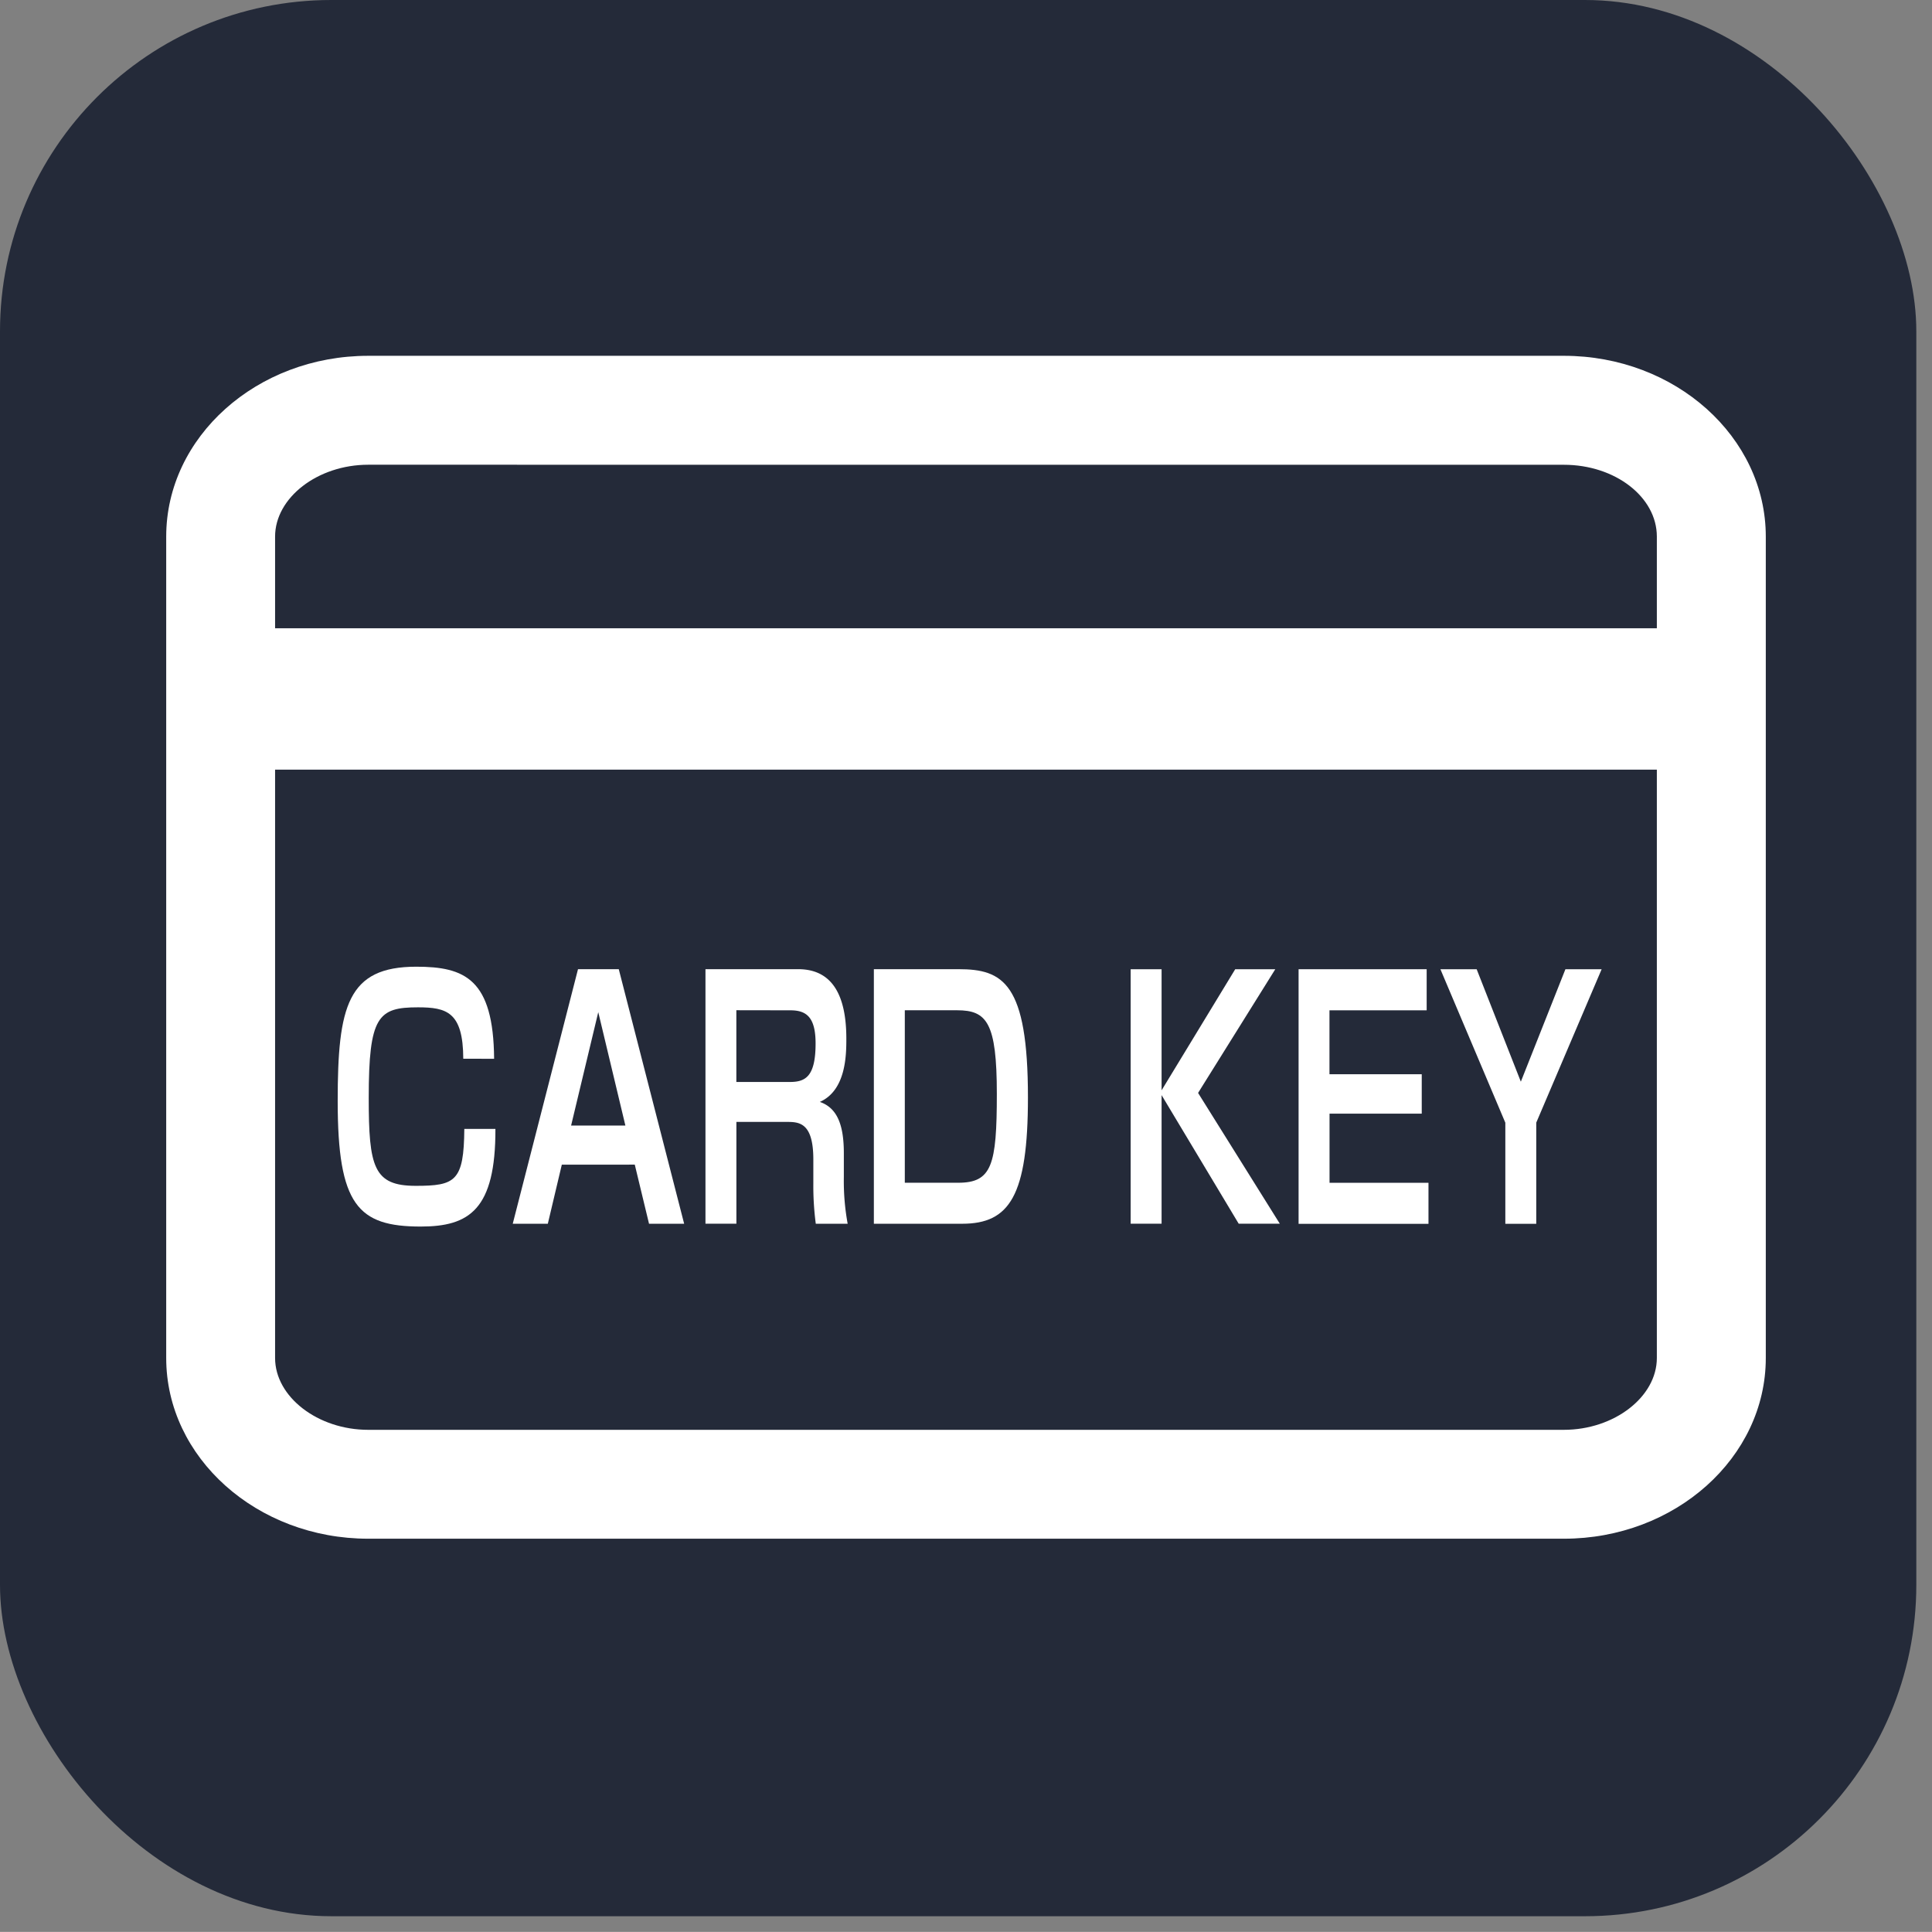
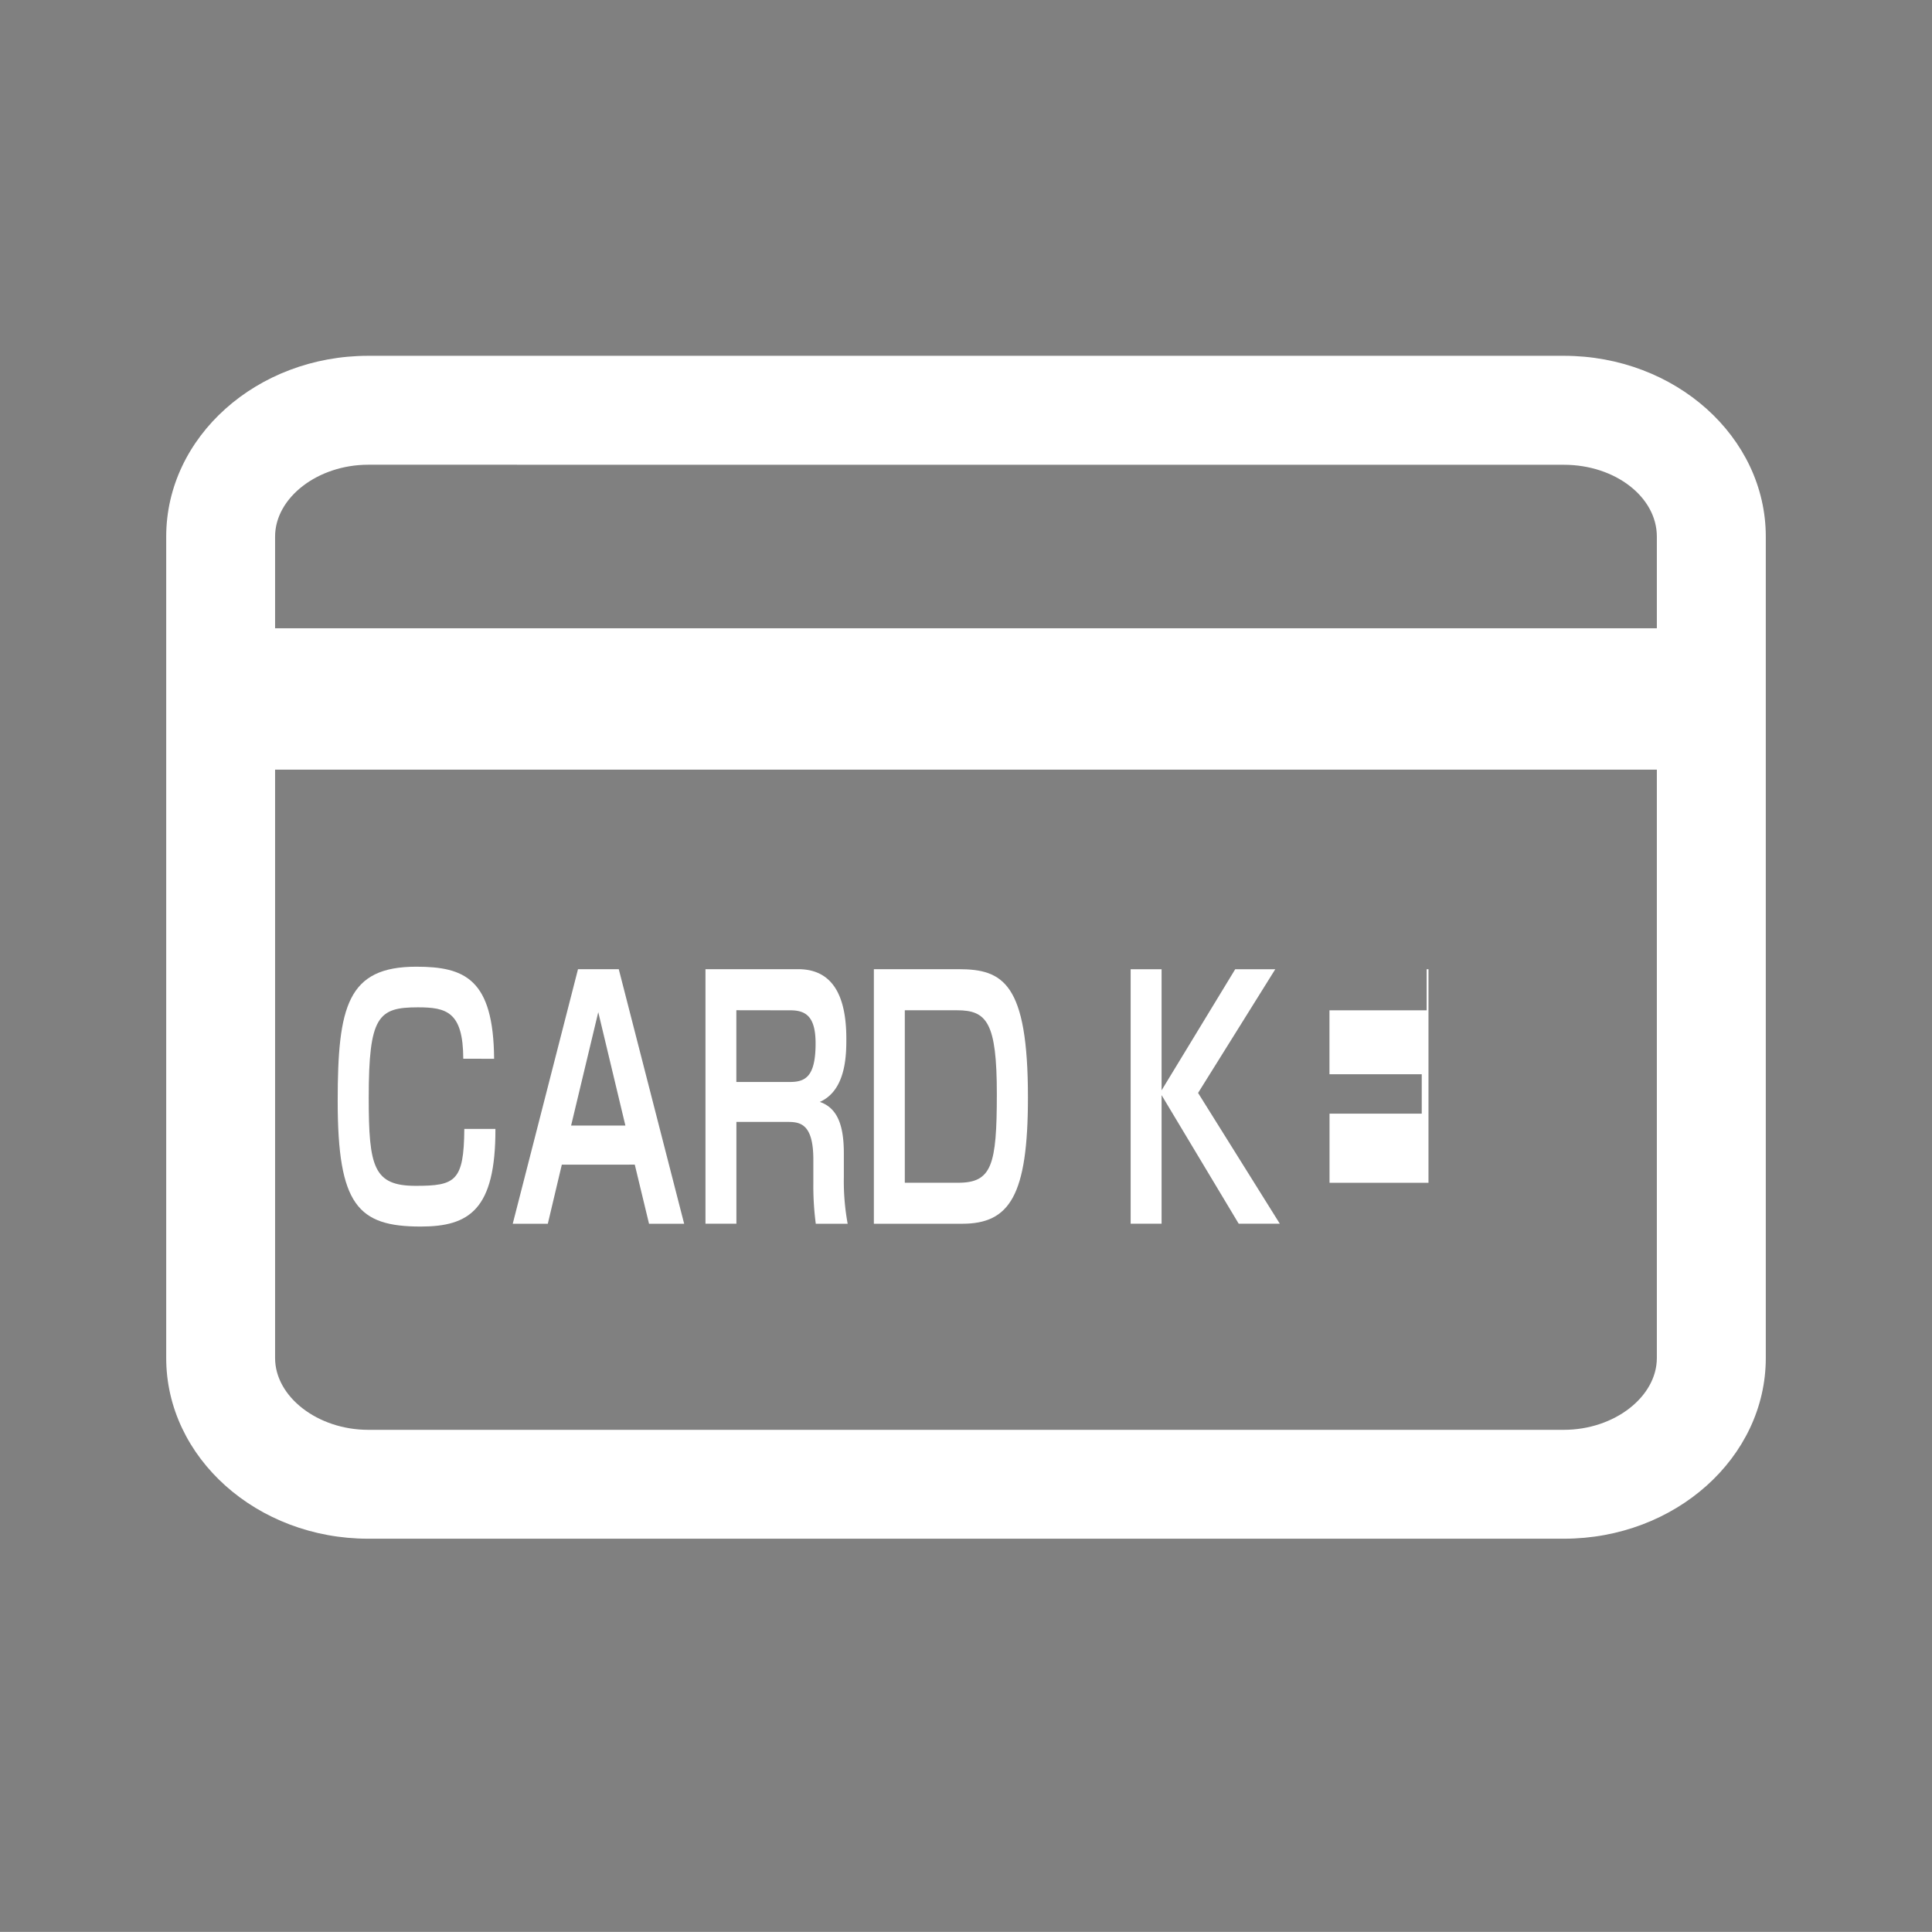
<svg xmlns="http://www.w3.org/2000/svg" width="87.46" height="87.456" viewBox="0 0 87.46 87.456">
  <rect x="0" y="0" width="87.46" height="87.456" fill="#808080" stroke="none" />
  <g id="グループ_6638" data-name="グループ 6638" transform="translate(-1091.322 6612.415)">
    <g id="グループ_1172" data-name="グループ 1172" transform="translate(-140.15 -10640)">
-       <rect id="長方形_1796" data-name="長方形 1796" width="86.75" height="86.746" rx="15" transform="translate(1231.472 4027.585)" fill="#242a39" />
      <path id="パス_2044" data-name="パス 2044" d="M65.311,57.918H11.187c-5.043,0-9.146-3.672-9.146-8.18V12.553c0-4.512,4.1-8.184,9.146-8.184H65.311c5.043,0,9.142,3.672,9.142,8.184V49.738c0,4.508-4.1,8.18-9.142,8.18M11.187,9.3C8.9,9.3,6.97,10.791,6.97,12.553V49.738c0,1.758,1.932,3.251,4.217,3.251H65.311c2.282,0,4.21-1.493,4.21-3.251V12.553c0-1.792-1.887-3.251-4.21-3.251Z" transform="translate(1236.955 4039.323)" fill="#fff" />
      <rect id="長方形_1827" data-name="長方形 1827" width="67.483" height="6.4" transform="translate(1241.458 4056.026)" fill="#fff" />
      <path id="パス_2045" data-name="パス 2045" d="M9.829,16.039c-.007-2.12-.756-2.326-2.053-2.326-1.8,0-2.227.4-2.227,4.1,0,3.13.221,3.981,2.127,3.981,1.792,0,2.182-.206,2.2-2.577h1.408c.011,3.657-1.187,4.42-3.38,4.42-2.842,0-3.76-.97-3.76-5.677,0-4.3.446-6.086,3.557-6.086,2.2,0,3.495.56,3.524,4.169Z" transform="translate(1242.615 4059.473)" fill="#fff" />
      <path id="パス_2046" data-name="パス 2046" d="M8.522,20.749l-.634,2.676H6.3L9.255,11.9H11.1l2.96,11.524H12.47l-.645-2.676ZM11.4,18.98l-1.228-5.135L8.942,18.98Z" transform="translate(1248.383 4059.559)" fill="#fff" />
      <path id="パス_2047" data-name="パス 2047" d="M12.859,11.9c1.563,0,2.179,1.213,2.179,3.145,0,.73-.011,2.337-1.2,2.864.818.28,1.087,1.1,1.087,2.326v1.069a10.707,10.707,0,0,0,.173,2.12H13.655a13.067,13.067,0,0,1-.111-1.8v-1.11c0-1.7-.664-1.7-1.228-1.7H10.061v4.608h-1.4V11.9Zm-2.8,1.858v3.248h2.418c.693,0,1.169-.221,1.169-1.744,0-1.2-.424-1.5-1.139-1.5Z" transform="translate(1254.747 4059.559)" fill="#fff" />
      <path id="パス_2048" data-name="パス 2048" d="M14.565,11.9c2.016,0,3.141.627,3.141,5.806,0,4.446-.829,5.718-2.975,5.718h-4V11.9ZM12.132,13.76v7.808h2.415c1.522,0,1.751-.789,1.751-4.022s-.453-3.786-1.8-3.786Z" transform="translate(1260.3 4059.559)" fill="#fff" />
      <path id="パス_2049" data-name="パス 2049" d="M18.618,11.9h1.814l-3.495,5.6,3.7,5.92H18.776l-3.491-5.821v5.821h-1.4V11.9h1.4v5.482Z" transform="translate(1268.771 4059.561)" fill="#fff" />
-       <path id="パス_2050" data-name="パス 2050" d="M21.745,11.9V13.76h-4.4v2.894h4.177v1.784H17.348v3.13h4.479v1.858h-5.88V11.9Z" transform="translate(1274.311 4059.561)" fill="#fff" />
-       <path id="パス_2051" data-name="パス 2051" d="M19.329,11.9l2,5.091L23.347,11.9h1.64l-2.96,6.945v4.579h-1.4V18.848L17.688,11.9Z" transform="translate(1278.99 4059.561)" fill="#fff" />
-       <rect id="長方形_1828" data-name="長方形 1828" width="87.46" height="87.456" transform="translate(1231.472 4027.585)" fill="none" />
+       <path id="パス_2050" data-name="パス 2050" d="M21.745,11.9V13.76h-4.4v2.894h4.177v1.784H17.348v3.13h4.479v1.858V11.9Z" transform="translate(1274.311 4059.561)" fill="#fff" />
    </g>
  </g>
</svg>